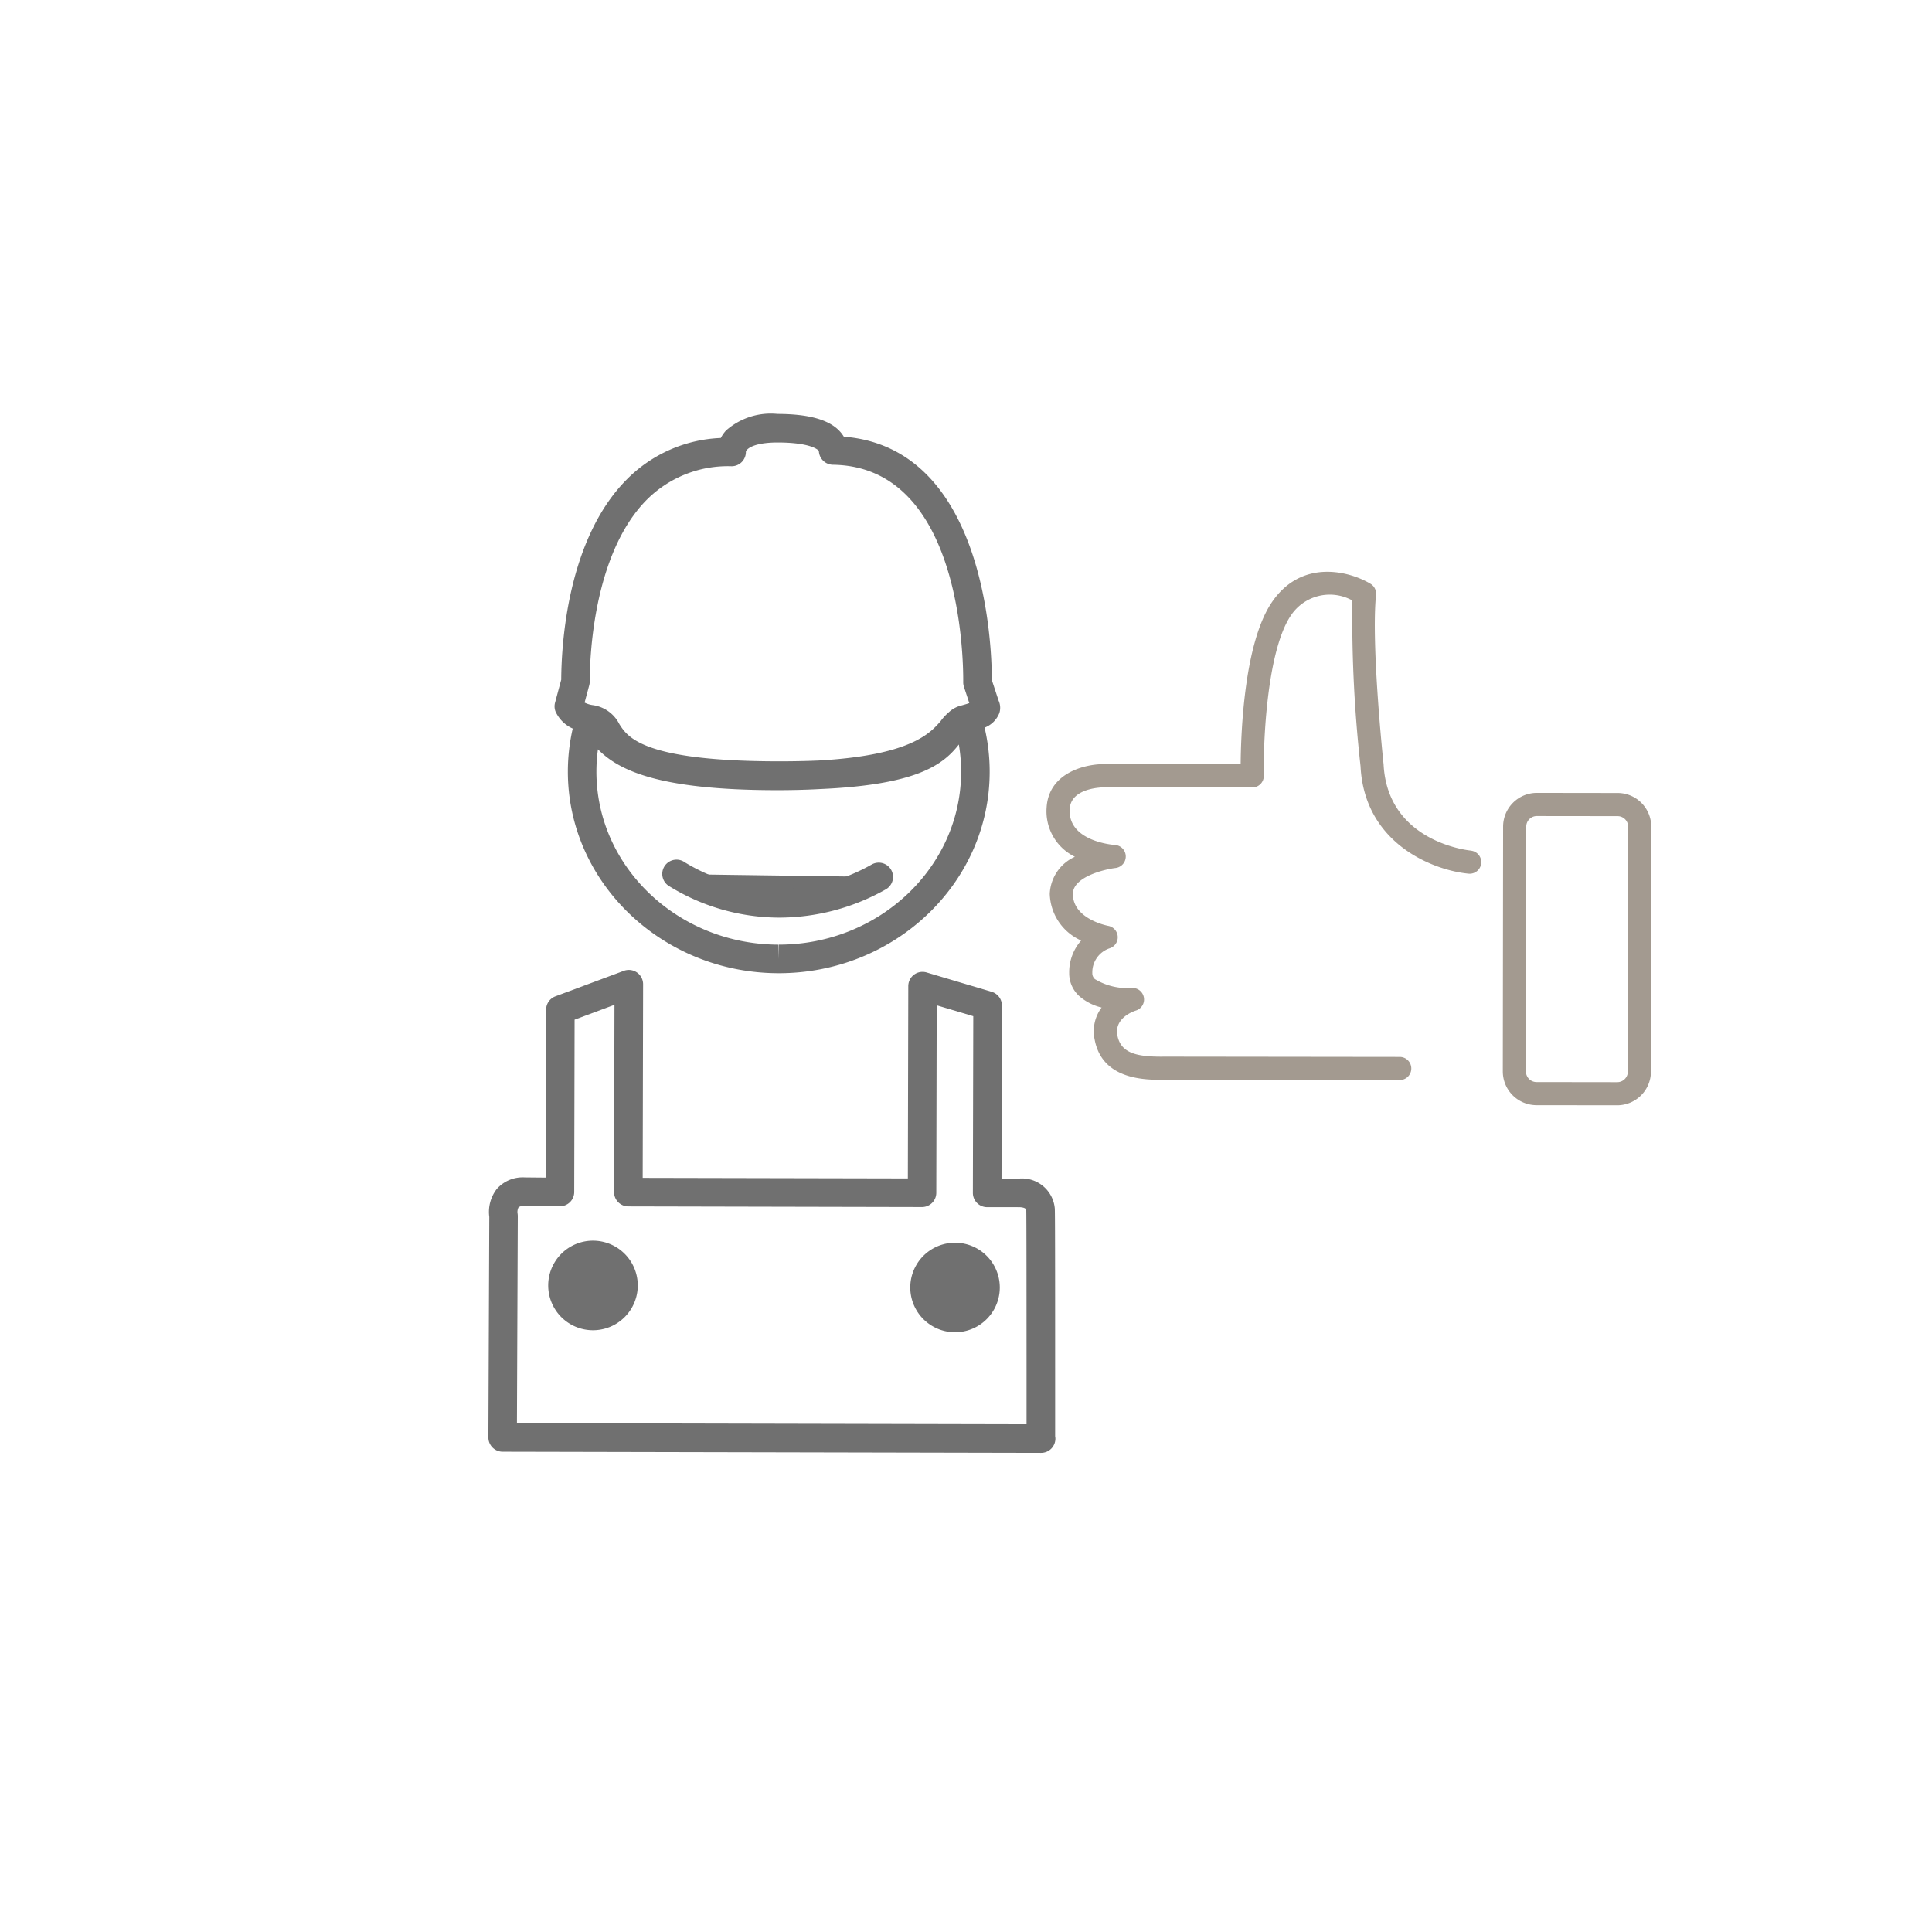
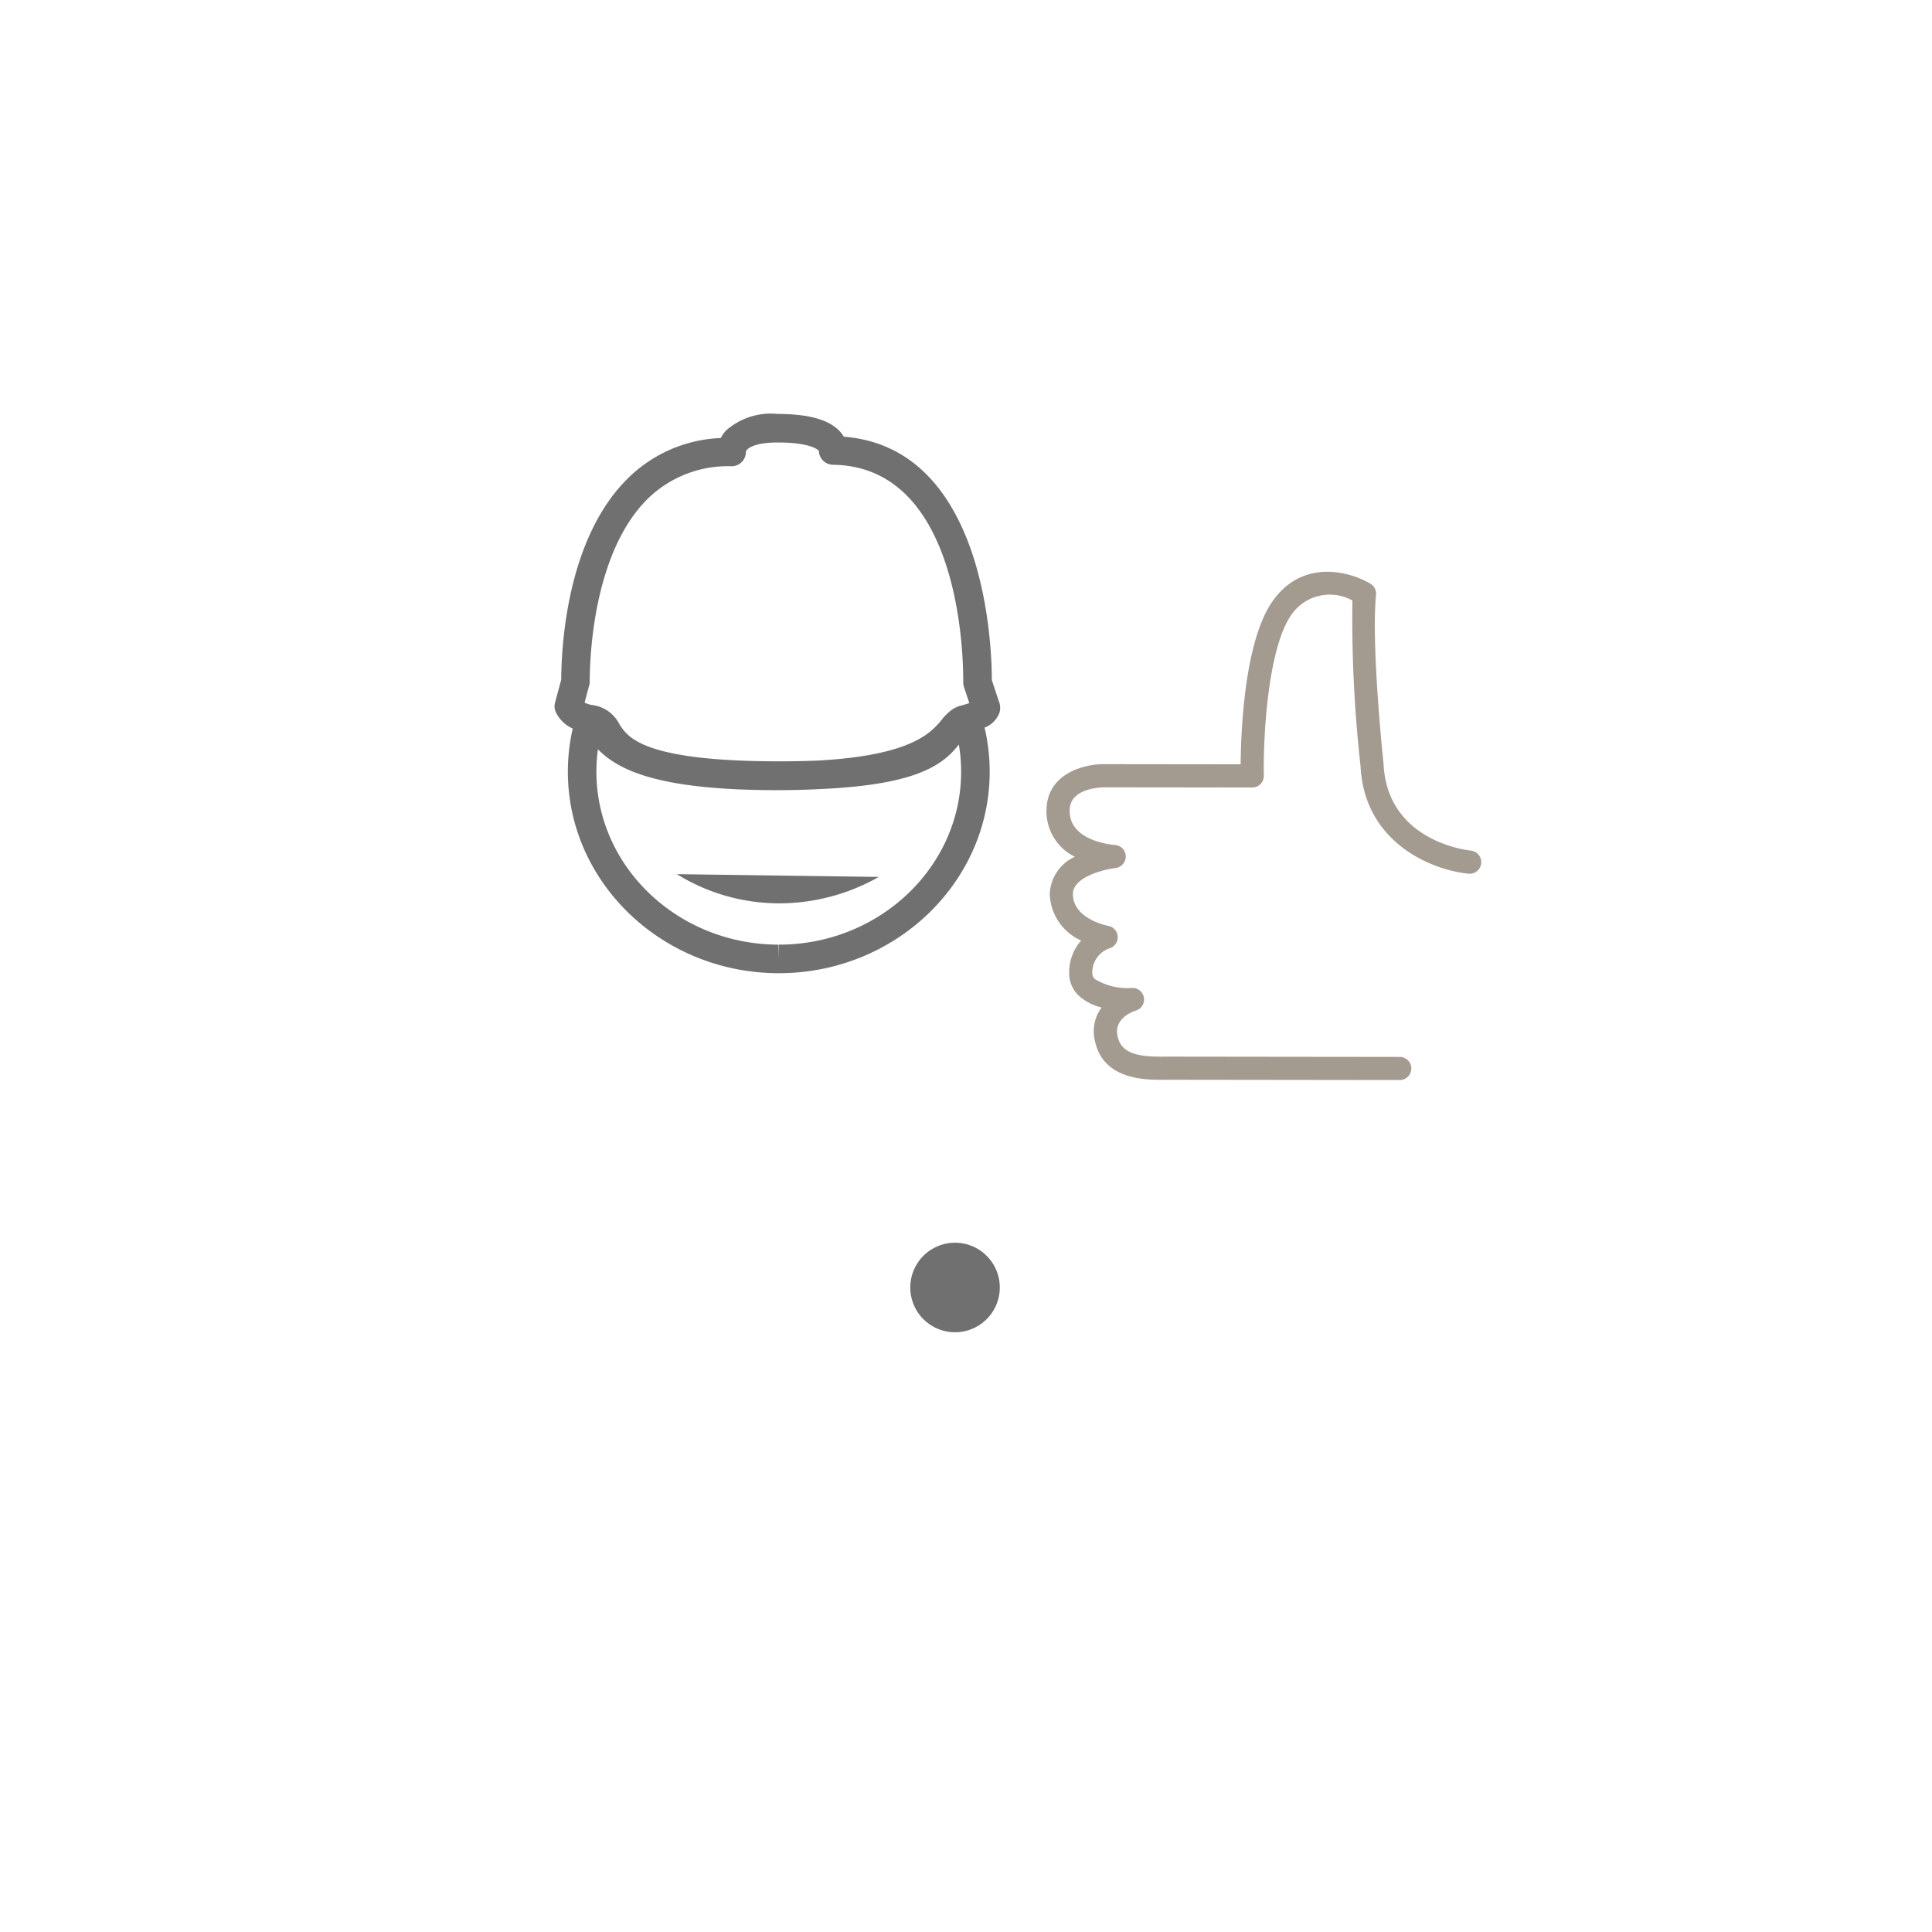
<svg xmlns="http://www.w3.org/2000/svg" width="144" height="144" viewBox="0 0 144 144">
  <defs>
    <style>.a{fill:#fff;}.b{fill:#707070;}.c{fill:#a39a90;}.d{filter:url(#a);}</style>
    <filter id="a" x="0" y="0" width="144" height="144" filterUnits="userSpaceOnUse">
      <feOffset dy="3" input="SourceAlpha" />
      <feGaussianBlur stdDeviation="3" result="b" />
      <feFlood flood-opacity="0.161" />
      <feComposite operator="in" in2="b" />
      <feComposite in="SourceGraphic" />
    </filter>
  </defs>
  <g transform="translate(-1403 -763)">
    <g class="d" transform="matrix(1, 0, 0, 1, 1403, 763)">
      <circle class="a" cx="63" cy="63" r="63" transform="translate(9 6)" />
    </g>
    <g transform="translate(88.729 -23.492)">
      <g transform="translate(1350.668 817.344)">
        <g transform="translate(12.987 33.239)">
          <path class="b" d="M1370.481,865.71a14.506,14.506,0,0,0,7.652,2.176,15.068,15.068,0,0,0,7.4-1.969" transform="translate(-1369.416 -864.647)" />
-           <path class="b" d="M1386.024,864.966a1.065,1.065,0,0,0-1.446-.416,14.07,14.07,0,0,1-6.852,1.836h-.028a13.611,13.611,0,0,1-7.05-1.987,1.064,1.064,0,1,0-1.208,1.751,15.678,15.678,0,0,0,8.255,2.364h.031a16.175,16.175,0,0,0,7.882-2.1A1.065,1.065,0,0,0,1386.024,864.966Z" transform="translate(-1368.98 -864.211)" />
        </g>
        <path class="b" d="M1358.982,840.794a14.4,14.4,0,0,0-.363,3.18c-.018,8.282,7.021,15.035,15.69,15.055h.035c8.649,0,15.7-6.724,15.715-14.987a14.359,14.359,0,0,0-.38-3.317,1.915,1.915,0,0,0,1.1-1.085,1.285,1.285,0,0,0-.053-.923l-.506-1.535c0-2.482-.453-17.31-11.033-18.141a2.221,2.221,0,0,0-.228-.32c-.781-.921-2.315-1.372-4.713-1.377a5.039,5.039,0,0,0-3.836,1.234,2.553,2.553,0,0,0-.392.56,10.434,10.434,0,0,0-6.994,3.075c-4.472,4.479-4.887,12.388-4.9,14.938l-.46,1.713a1.061,1.061,0,0,0,.03.647A2.535,2.535,0,0,0,1358.982,840.794Zm15.361,16.107v1.064l-.03-1.064c-7.5-.017-13.581-5.813-13.566-12.923a12.047,12.047,0,0,1,.114-1.635c1.56,1.581,4.552,3.025,13.209,3.043h.152c1.129,0,2.205-.028,3.183-.082,7.17-.312,9.163-1.78,10.356-3.321a12.223,12.223,0,0,1,.169,2.054C1387.917,851.129,1381.821,856.9,1374.344,856.9Zm-14.131-19.332a1.078,1.078,0,0,0,.037-.278c0-1.549.192-9.484,4.275-13.575a8.546,8.546,0,0,1,6.3-2.473h0a1.063,1.063,0,0,0,1.064-1.084c.038-.189.535-.687,2.374-.687,2.362.005,2.959.5,3.066.622a1.065,1.065,0,0,0,1.05,1.039c9.583.128,9.724,14.561,9.709,16.206a1.1,1.1,0,0,0,.053.343l.4,1.213c-.12.044-.276.094-.477.148l-.069.021a2.084,2.084,0,0,0-.984.519,3.754,3.754,0,0,0-.611.664c-.784.906-2.274,2.548-9.086,2.93-.9.039-1.881.06-2.919.06h-.184c-10-.021-11.135-1.806-11.749-2.766a2.612,2.612,0,0,0-1.948-1.418,1.938,1.938,0,0,1-.647-.194Z" transform="translate(-1352.691 -817.344)" />
-         <path class="b" d="M1392.915,910.528l0-5.079c0-8.173-.006-11.633-.026-11.9a2.457,2.457,0,0,0-2.689-2.221l-.116,0h-1.165l.029-12.9a1.064,1.064,0,0,0-.76-1.022l-4.852-1.443a1.063,1.063,0,0,0-1.367,1.017l-.032,14.335-19.764-.042.031-14.431a1.064,1.064,0,0,0-1.436-1l-5.1,1.9a1.065,1.065,0,0,0-.693,1l-.026,12.512-1.572-.015a2.576,2.576,0,0,0-2.086.87,2.8,2.8,0,0,0-.552,2.076l-.067,16.433a1.063,1.063,0,0,0,1.062,1.068l40.12.086h.013a1.064,1.064,0,0,0,1.067-1.064A1.086,1.086,0,0,0,1392.915,910.528Zm-40.115-.972.063-15.443a1.4,1.4,0,0,0-.015-.179.746.746,0,0,1,.074-.469.666.666,0,0,1,.449-.1l2.626.025h.009a1.063,1.063,0,0,0,1.064-1.062l.028-12.846,2.972-1.108-.03,13.96a1.064,1.064,0,0,0,1.062,1.067l21.891.048h0a1.064,1.064,0,0,0,1.064-1.062l.03-13.976,2.726.811-.03,13.169a1.064,1.064,0,0,0,1.062,1.067l2.259,0a.479.479,0,0,0,.092,0c.166,0,.552.023.567.228.018.414.019,6.976.021,11.767v4.187Z" transform="translate(-1350.668 -834.334)" />
        <g transform="translate(4.473 61.629)">
-           <path class="b" d="M1360.75,905.741a2.27,2.27,0,1,0,2.263,2.275A2.27,2.27,0,0,0,1360.75,905.741Z" transform="translate(-1357.411 -904.677)" />
-           <path class="b" d="M1360.306,910.908h-.007a3.338,3.338,0,1,1,.007,0Zm0-4.539a1.207,1.207,0,0,0-.858,2.057,1.194,1.194,0,0,0,.85.355l0,1.064V908.78a1.206,1.206,0,0,0,0-2.411Z" transform="translate(-1356.975 -904.241)" />
-         </g>
+           </g>
        <g transform="translate(31.458 61.78)">
          <path class="b" d="M1398.8,905.953a2.269,2.269,0,1,0,2.263,2.274A2.269,2.269,0,0,0,1398.8,905.953Z" transform="translate(-1395.46 -904.889)" />
          <path class="b" d="M1398.355,911.119h-.006a3.336,3.336,0,1,1,.006,0Zm0-4.538a1.205,1.205,0,0,0,0,2.411v0a1.205,1.205,0,0,0,0-2.411Z" transform="translate(-1395.024 -904.453)" />
        </g>
      </g>
    </g>
    <g transform="translate(8 523.596)">
      <path class="c" d="M994.253,871.627c-.254-.025-6.206-.68-6.5-6.425-.01-.089-.942-8.887-.563-12.637a.86.86,0,0,0-.413-.825c-1.586-.954-5.169-1.887-7.378,1.417-2.033,3.042-2.281,9.642-2.3,12.039l-10.09-.012c-1.434-.035-4.217.612-4.373,3.234a3.769,3.769,0,0,0,2.108,3.67,3.183,3.183,0,0,0-1.873,2.764,3.926,3.926,0,0,0,2.34,3.478,3.568,3.568,0,0,0-.892,2.422,2.3,2.3,0,0,0,.721,1.694,3.9,3.9,0,0,0,1.695.878,2.964,2.964,0,0,0-.516,2.4c.582,3.041,3.856,3,5.257,2.984l.322,0,17.158.021h0a.862.862,0,0,0,0-1.724l-17.158-.021-.344,0c-2.045.028-3.283-.227-3.542-1.583-.248-1.3,1.211-1.8,1.373-1.85a.862.862,0,0,0-.278-1.687,4.669,4.669,0,0,1-2.772-.658.578.578,0,0,1-.192-.451,1.888,1.888,0,0,1,1.278-1.841.863.863,0,0,0-.085-1.675c-.108-.02-2.644-.52-2.641-2.383,0-1.268,2.353-1.834,3.174-1.931a.862.862,0,0,0-.041-1.717c-.144-.01-3.517-.266-3.371-2.684.1-1.628,2.525-1.609,2.634-1.613l10.972.013h0a.862.862,0,0,0,.862-.879c-.048-2.409.217-9.247,2.008-11.927a3.477,3.477,0,0,1,4.594-1.131,99.547,99.547,0,0,0,.608,12.354c.291,5.76,5.394,7.756,8.052,8.007a.862.862,0,0,0,.165-1.717Z" transform="translate(510.372 -568.825)" />
-       <path class="c" d="M1032.129,880.263a2.493,2.493,0,0,0-1.776-.739l-6.02-.008a2.516,2.516,0,0,0-2.514,2.51l-.022,18.25a2.517,2.517,0,0,0,2.51,2.517l6.017.007h0a2.519,2.519,0,0,0,2.514-2.511l.021-18.249A2.493,2.493,0,0,0,1032.129,880.263Zm-1.012,20.025a.791.791,0,0,1-.79.789v0l-6.017-.008a.79.79,0,0,1-.788-.79l.022-18.25a.79.79,0,0,1,.79-.787l6.017.007a.788.788,0,0,1,.788.79Z" transform="translate(485.214 -581.015)" />
    </g>
  </g>
</svg>